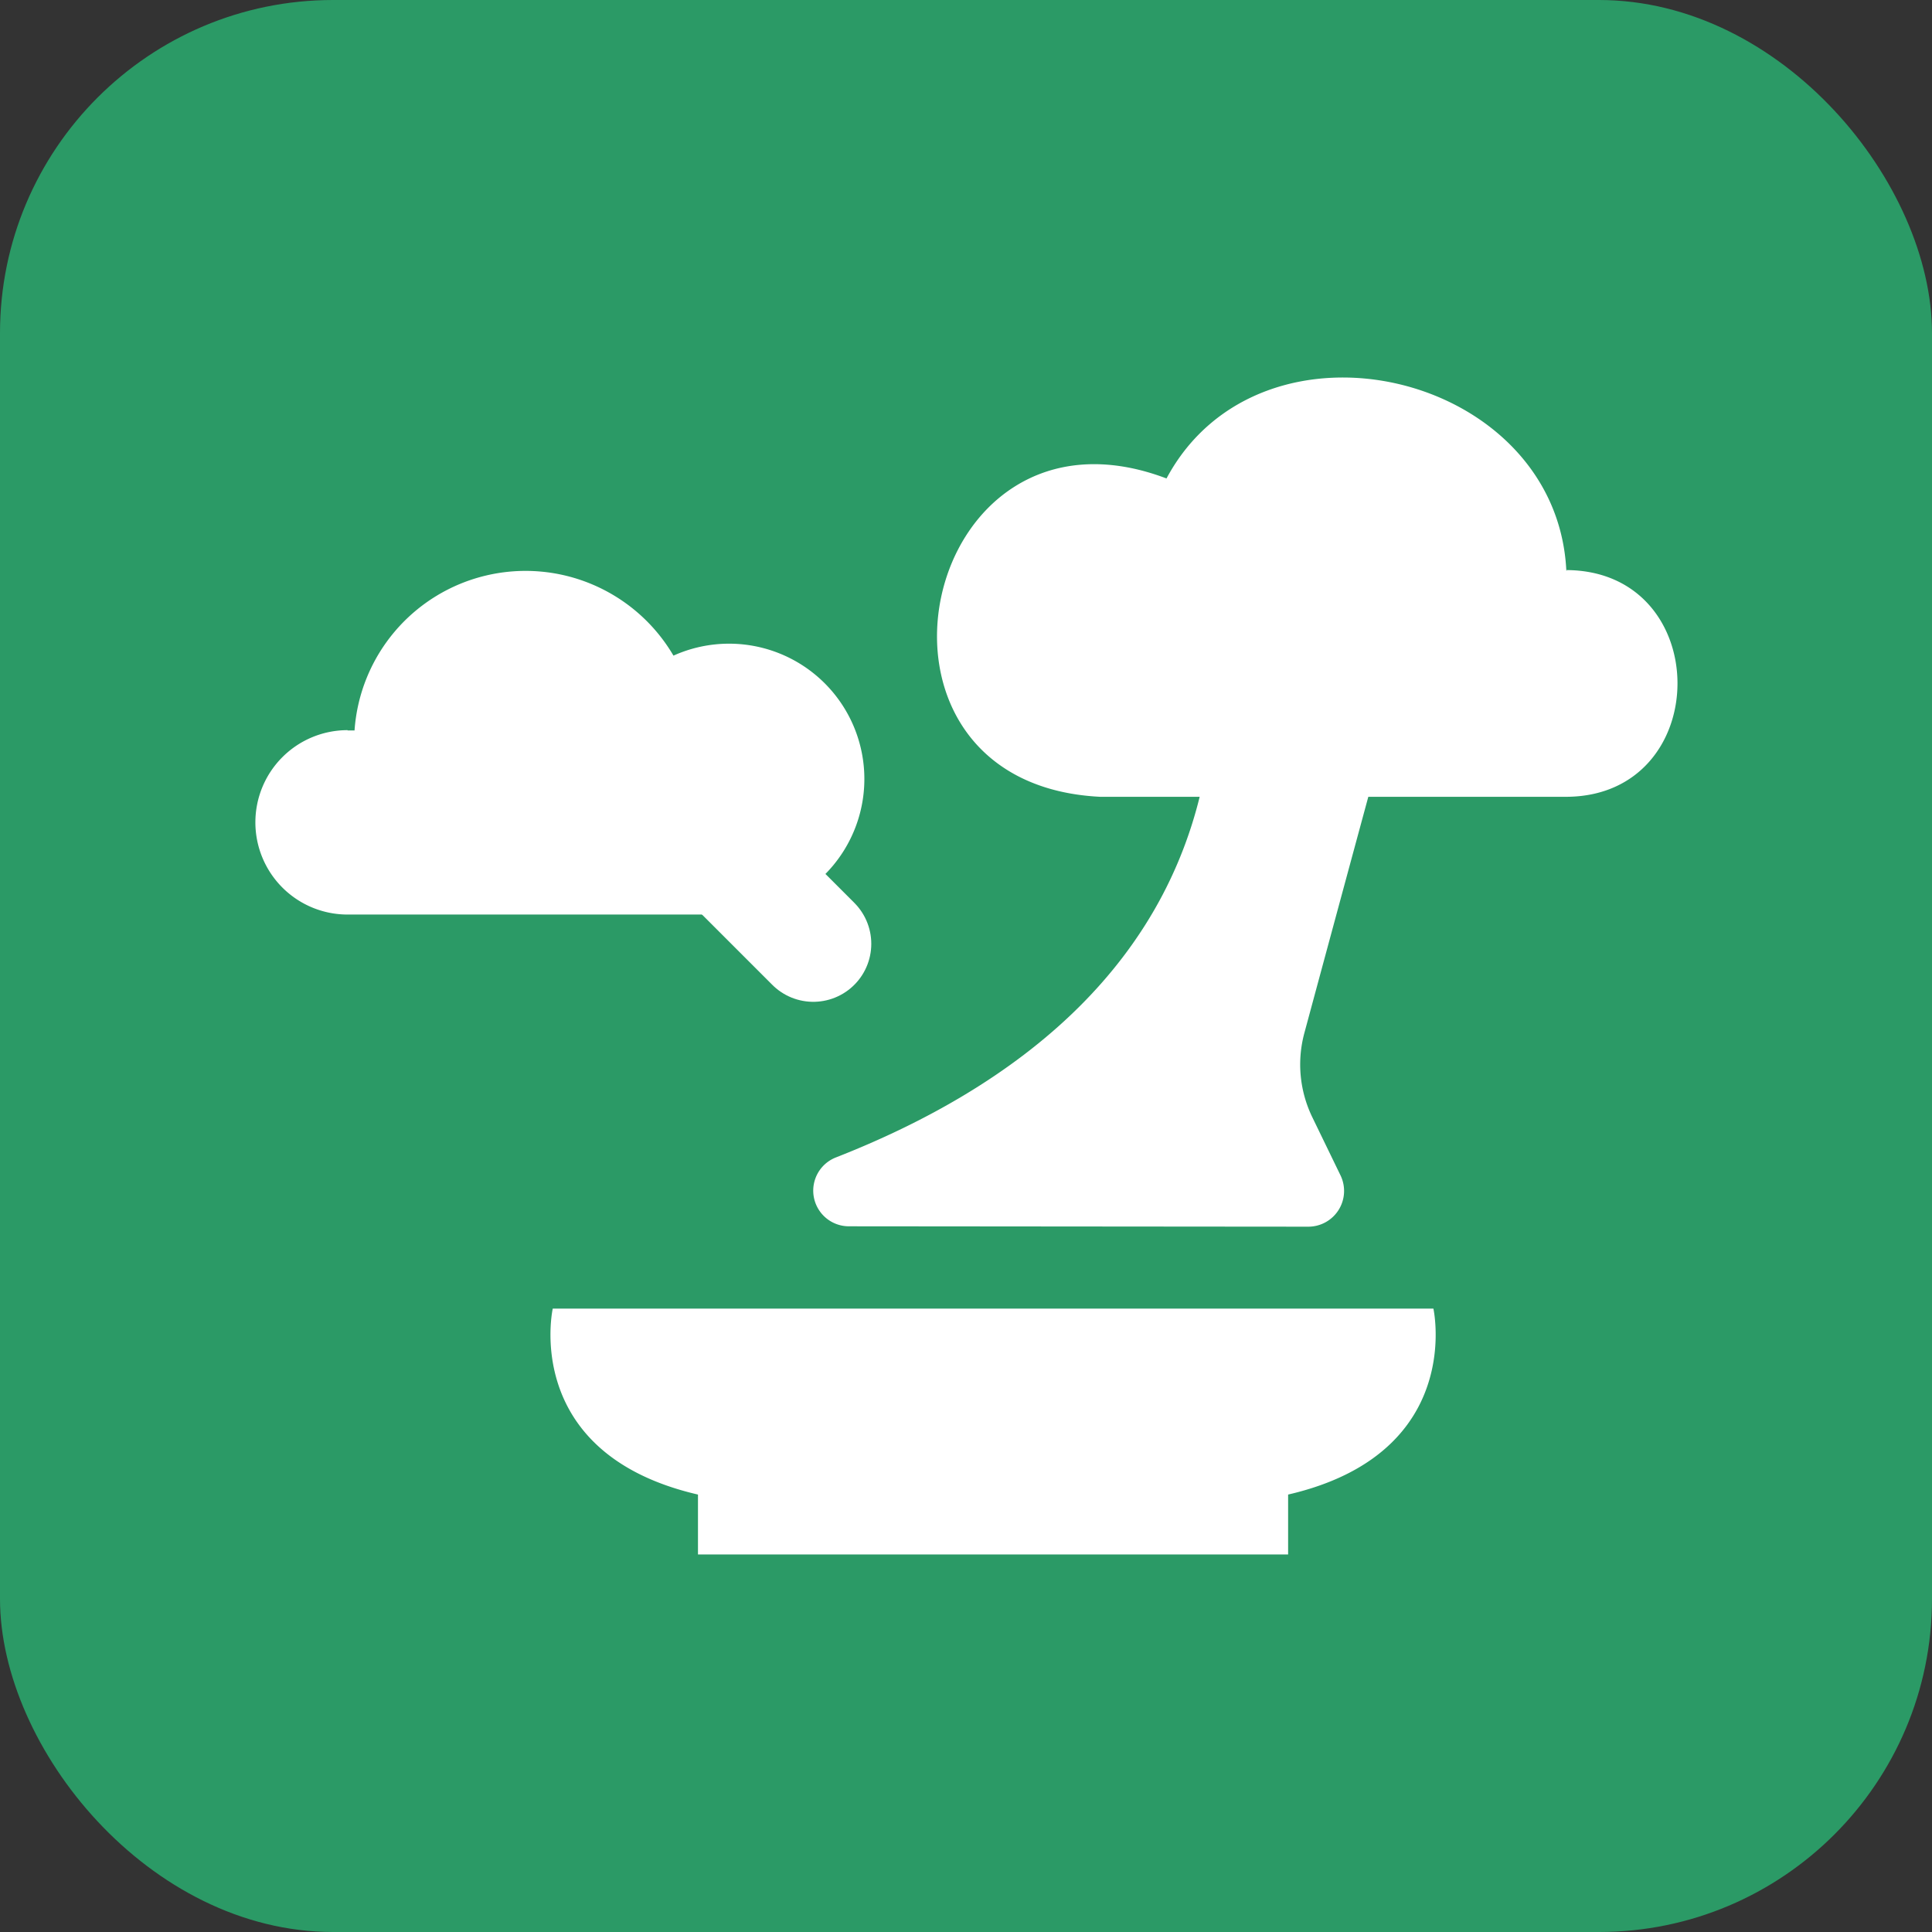
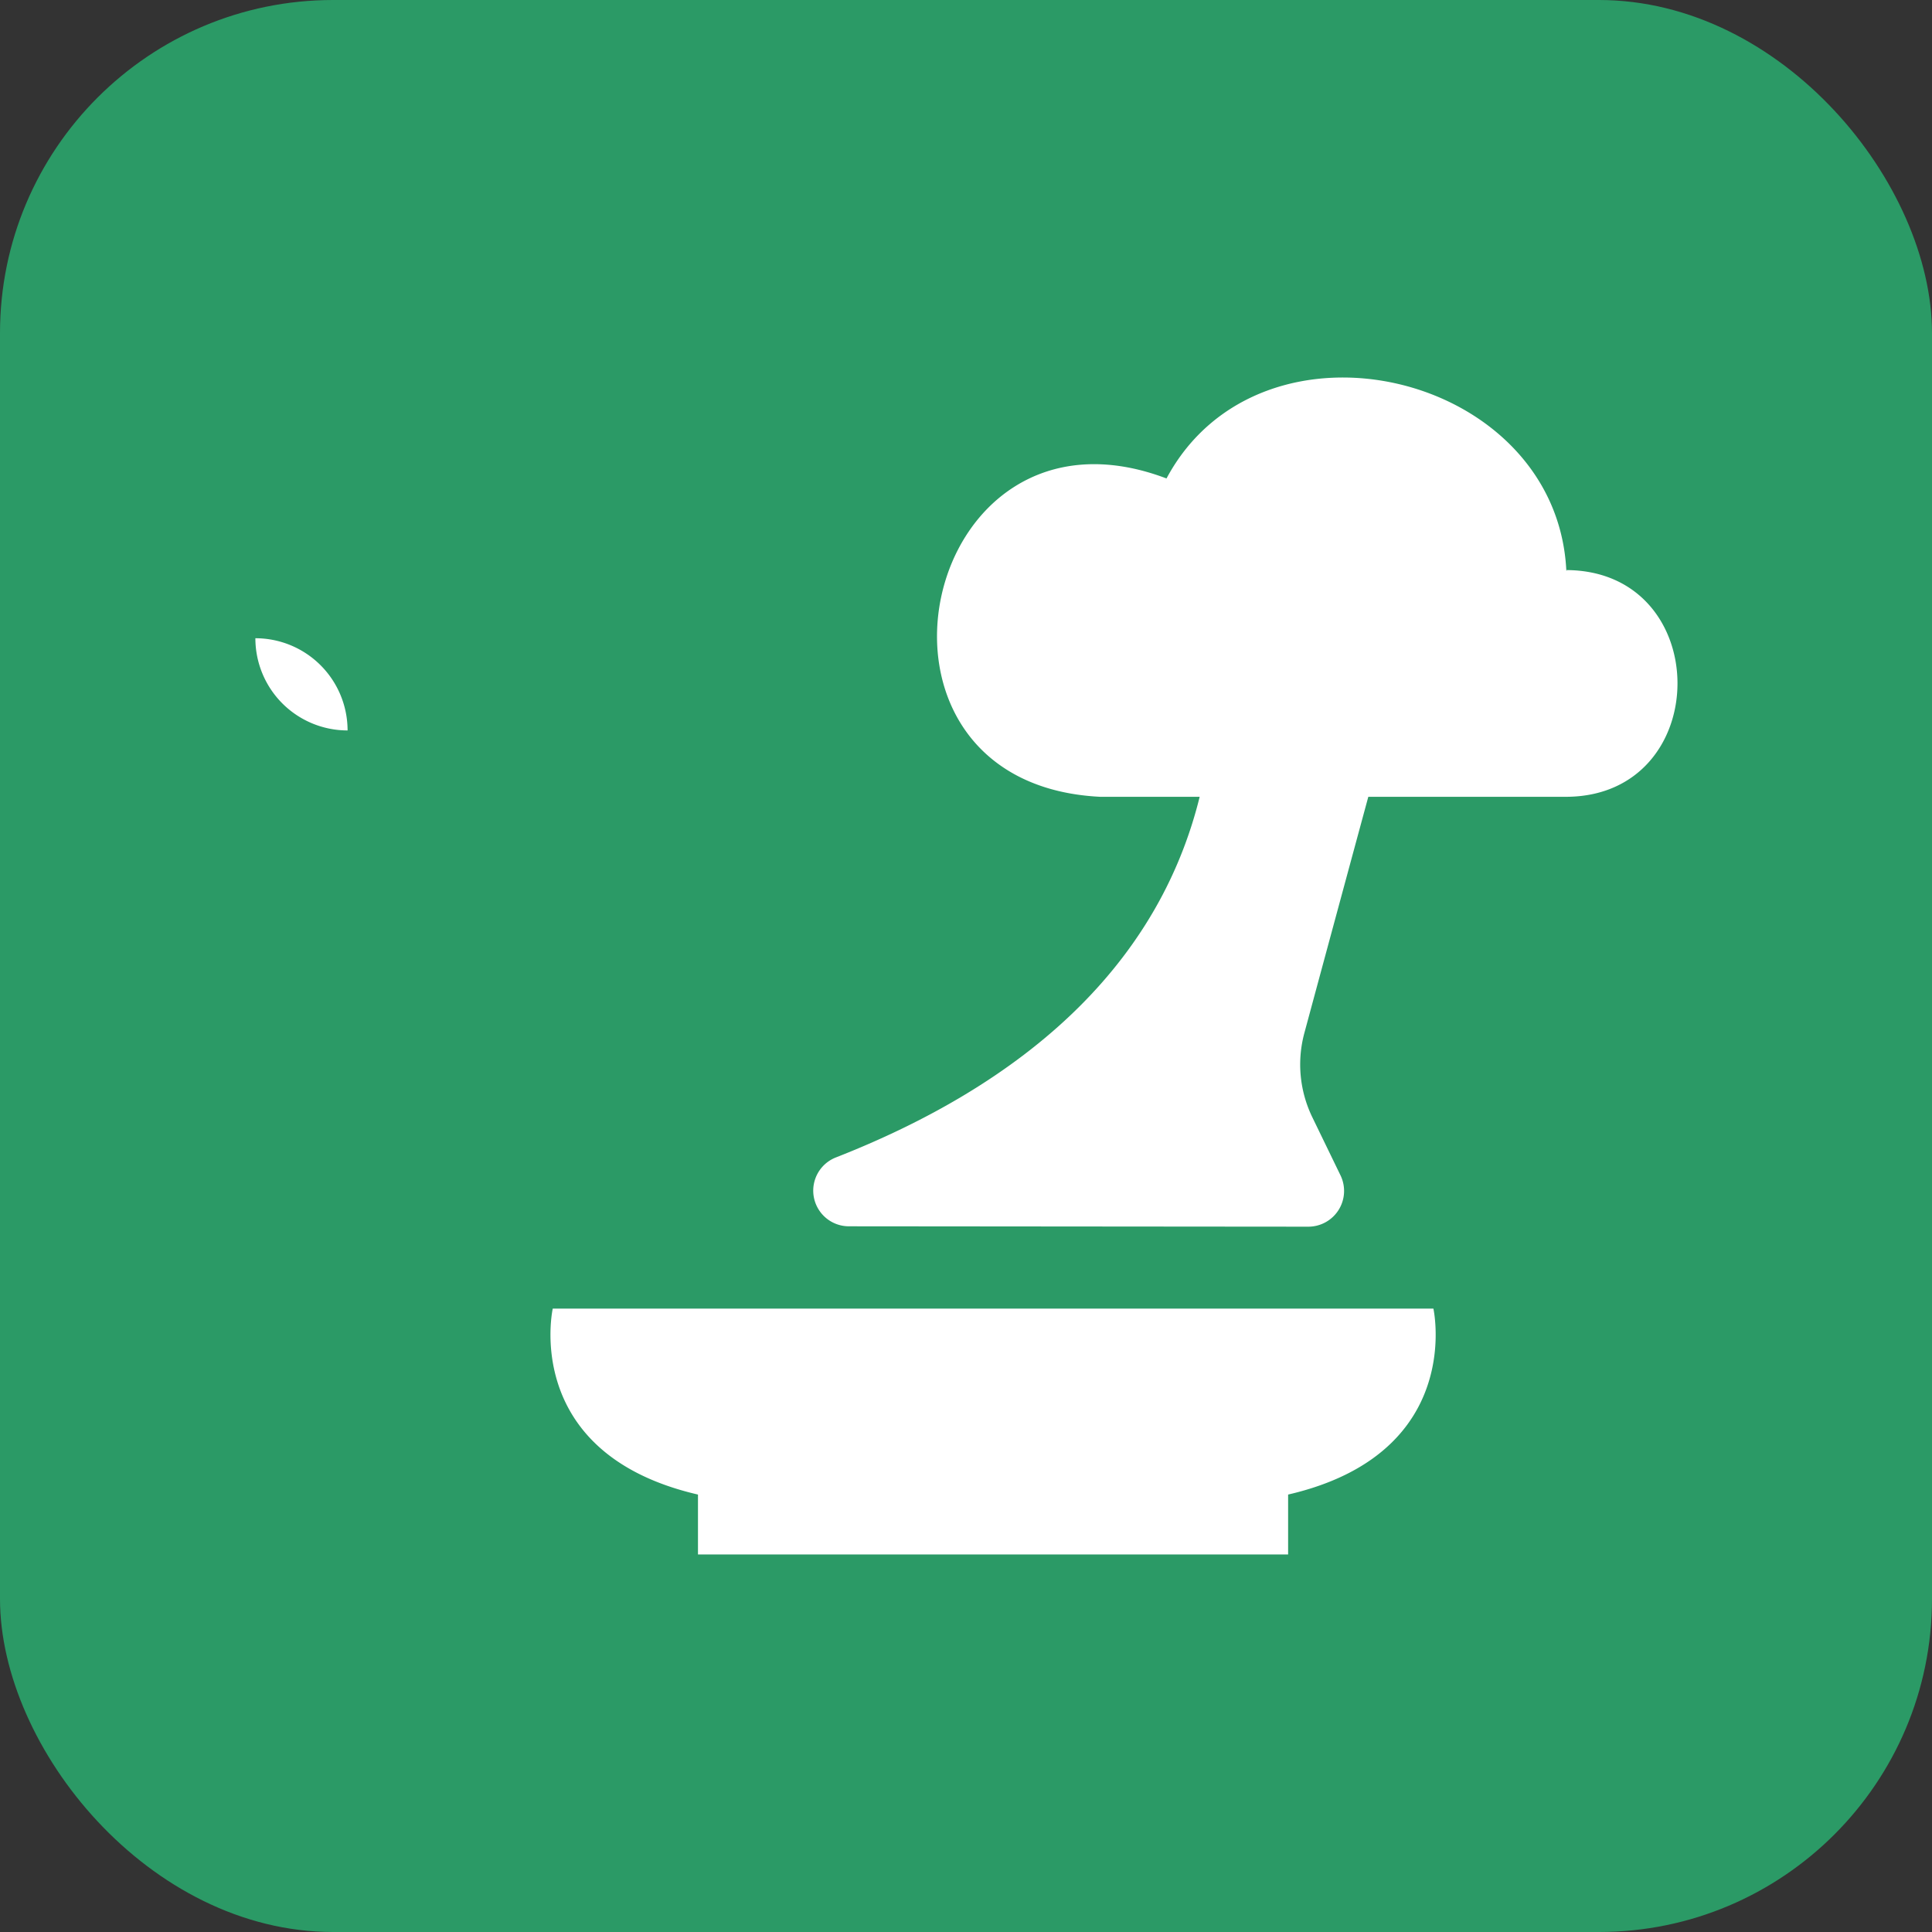
<svg xmlns="http://www.w3.org/2000/svg" fill="none" height="424" width="424">
  <rect width="100%" height="100%" fill="#333333" stroke="none" />
  <rect rx="73.103" fill="#2B9A66" height="424" width="424" />
-   <path d="M76.28 160.303h1.527a37.625 37.625 0 0 1 69.993-16.416 29.693 29.693 0 0 1 24.669 54.019 29.68 29.68 0 0 1-12.833 2.802H76.28a20.231 20.231 0 0 1-20.234-20.234A20.235 20.235 0 0 1 76.28 160.24v.063zm238.295 126.883H121.308s-9.598 43.171 55.174 43.171h82.905c64.786 0 55.188-43.171 55.188-43.171zM343.75 125.11c-.636 0 .53 0 0 .127-2.121-43.608-67.045-58.921-87.746-20.234-54.361-20.595-72.729 66.981-14.55 69.865H343.75c32.494-.148 32.558-49.61 0-49.758z" fill="#fff" />
+   <path d="M76.28 160.303h1.527H76.28a20.231 20.231 0 0 1-20.234-20.234A20.235 20.235 0 0 1 76.28 160.24v.063zm238.295 126.883H121.308s-9.598 43.171 55.174 43.171h82.905c64.786 0 55.188-43.171 55.188-43.171zM343.75 125.11c-.636 0 .53 0 0 .127-2.121-43.608-67.045-58.921-87.746-20.234-54.361-20.595-72.729 66.981-14.55 69.865H343.75c32.494-.148 32.558-49.61 0-49.758z" fill="#fff" />
  <path d="M186.295 269.125a7.825 7.825 0 0 1-2.927-15.08c39.153-15.314 75.295-42.25 81.913-89.57a5.39 5.39 0 0 1 5.281-4.793h26.894a5.282 5.282 0 0 1 4.243 2.121c.498.643.839 1.395.993 2.195.155.799.12 1.624-.103 2.407a46022.575 46022.575 0 0 0-16.331 60.3 26.509 26.509 0 0 0 1.76 18.517l6.172 12.726a7.838 7.838 0 0 1-.411 7.575 7.849 7.849 0 0 1-6.631 3.687l-100.853-.085zm-33.116 50.437h129.514v21.586H153.179z" fill="#fff" />
-   <path d="m139.249 167.895 39.238 39.239" stroke-width="25.452" stroke-linejoin="round" stroke-linecap="round" stroke="#fff" />
</svg>